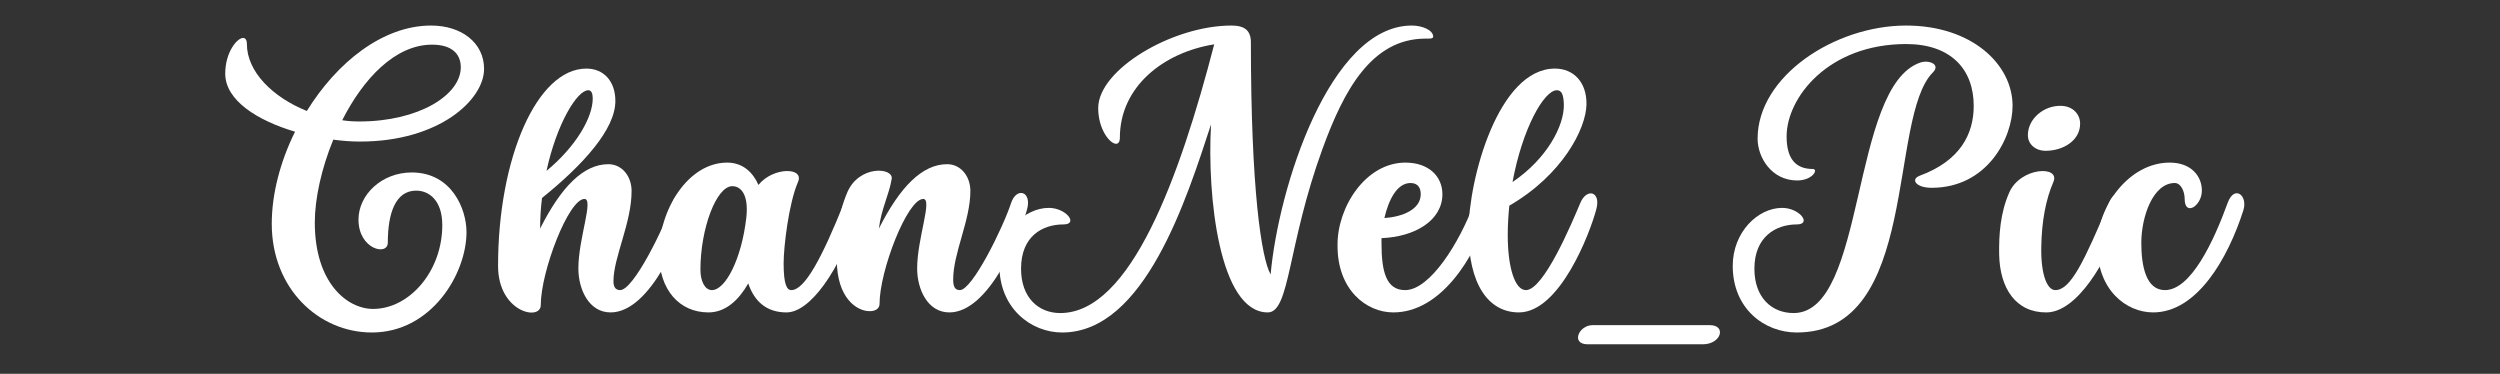
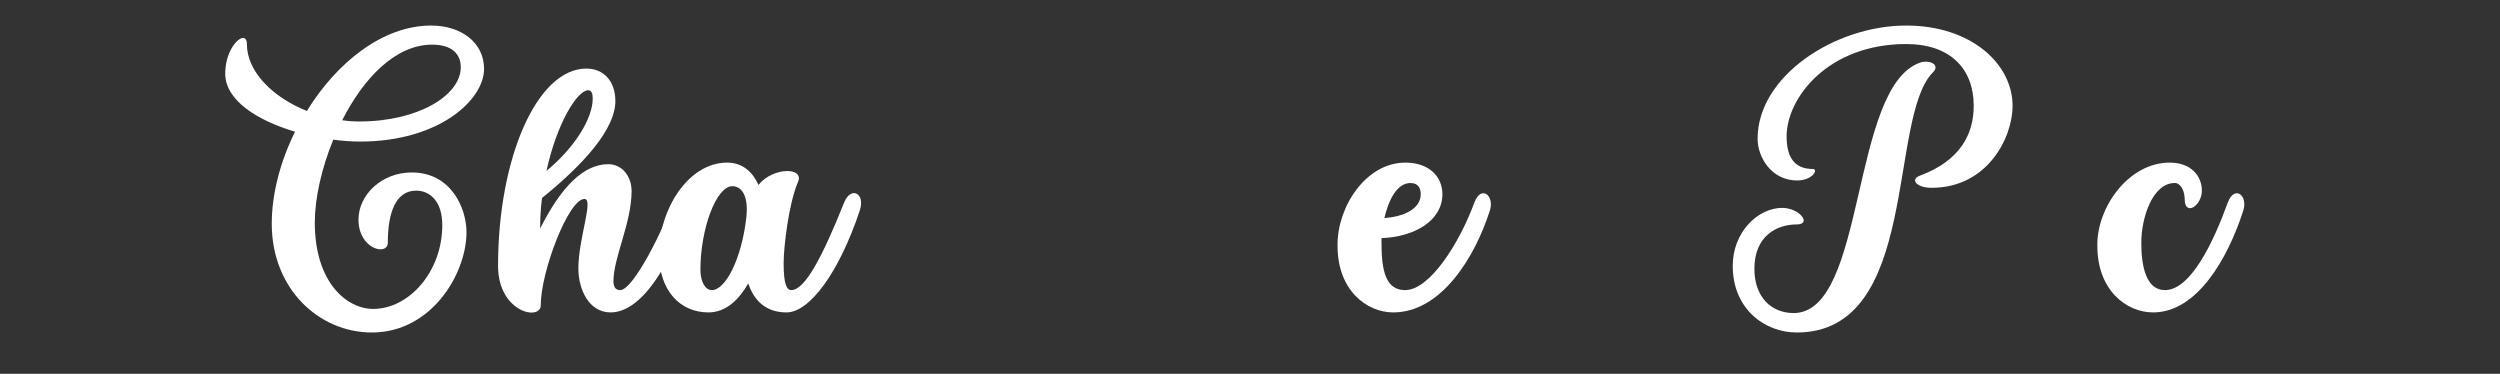
<svg xmlns="http://www.w3.org/2000/svg" width="107" zoomAndPan="magnify" viewBox="0 0 240.75 36" height="16" preserveAspectRatio="xMidYMid meet" version="1.0">
  <rect x="0" y="0" width="240.75" height="36" fill="#333333" stroke="none" />
  <defs>
    <g />
  </defs>
  <g fill="#ffffff" fill-opacity="1">
    <g transform="translate(21.69, 30.085)">
      <g>
        <path d="M 14.121 1.934 C 19.859 1.934 23.234 -3.715 23.234 -7.734 C 23.234 -9.977 21.793 -13.477 17.957 -13.477 C 15.07 -13.477 12.832 -11.328 12.832 -8.934 C 12.832 -6.078 15.656 -5.402 15.656 -6.723 C 15.656 -9.609 16.422 -11.727 18.387 -11.727 C 19.645 -11.727 20.902 -10.773 20.902 -8.41 C 20.902 -3.93 17.711 -0.336 14.242 -0.336 C 11.727 -0.336 8.625 -2.855 8.625 -8.656 C 8.625 -10.957 9.27 -13.875 10.406 -16.637 C 11.297 -16.516 12.156 -16.453 12.984 -16.453 C 20.598 -16.453 24.926 -20.473 24.926 -23.449 C 24.926 -25.969 22.746 -27.625 19.828 -27.625 C 15.164 -27.625 10.742 -24.066 7.859 -19.398 C 4.574 -20.719 2.086 -23.176 2.086 -25.844 C 2.086 -26.246 1.934 -26.43 1.719 -26.43 C 1.137 -26.43 0 -25.047 0 -22.992 C 0 -20.414 3.102 -18.477 6.723 -17.402 C 5.309 -14.551 4.48 -11.418 4.48 -8.535 C 4.48 -2.27 9.023 1.934 14.121 1.934 Z M 11.266 -18.508 C 13.289 -22.5 16.359 -25.785 19.922 -25.785 C 21.855 -25.785 22.684 -24.863 22.684 -23.605 C 22.684 -20.934 18.633 -18.387 12.922 -18.387 C 12.371 -18.387 11.816 -18.418 11.266 -18.508 Z M 11.266 -18.508 " />
      </g>
    </g>
  </g>
  <g fill="#ffffff" fill-opacity="1">
    <g transform="translate(47.533, 30.085)">
      <g>
        <path d="M 11.266 0 C 15.164 0 18.141 -7.645 18.754 -9.945 C 19.215 -11.664 17.742 -12.094 17.219 -10.559 C 16.422 -8.164 13.477 -2.148 12.188 -2.148 C 11.695 -2.148 11.543 -2.516 11.543 -3.008 C 11.543 -5.309 13.289 -8.594 13.289 -11.695 C 13.289 -13.105 12.371 -14.273 11.051 -14.273 C 8.656 -14.273 6.508 -12.094 4.48 -8.074 C 4.48 -9.086 4.543 -10.066 4.664 -11.02 C 8.656 -14.242 11.727 -17.648 11.727 -20.352 C 11.727 -22.285 10.59 -23.48 8.934 -23.48 C 4.176 -23.48 0.43 -14.855 0.43 -4.48 C 0.43 0 4.543 0.859 4.543 -0.707 C 4.543 -3.93 7.215 -10.926 8.75 -10.926 C 9.668 -10.926 8.164 -7.121 8.164 -4.234 C 8.164 -2.211 9.18 0 11.266 0 Z M 5.094 -13.629 C 6.078 -18.172 8.043 -21.395 9.117 -21.395 C 9.422 -21.395 9.547 -21.086 9.547 -20.598 C 9.547 -18.754 7.918 -15.961 5.094 -13.629 Z M 5.094 -13.629 " />
      </g>
    </g>
  </g>
  <g fill="#ffffff" fill-opacity="1">
    <g transform="translate(63.615, 30.085)">
      <g>
        <path d="M 4.605 0 C 6.293 0 7.551 -1.227 8.441 -2.793 C 9.023 -1.074 10.191 0 12.125 0 C 14.367 0 17.219 -3.898 19.184 -9.824 C 19.738 -11.48 18.324 -12.188 17.68 -10.59 C 15.531 -5.219 13.875 -2.148 12.586 -2.148 C 12.156 -2.148 11.848 -2.699 11.848 -4.727 C 11.848 -6.324 12.34 -10.496 13.23 -12.555 C 13.875 -13.996 10.836 -14.027 9.422 -12.277 C 8.902 -13.477 7.918 -14.426 6.414 -14.426 C 2.609 -14.426 -0.152 -9.824 -0.152 -5.68 C -0.152 -2.148 1.84 0 4.605 0 Z M 3.836 -4.113 C 3.836 -8.074 5.371 -12.156 6.906 -12.156 C 7.672 -12.156 8.504 -11.449 8.258 -9.148 C 7.797 -5.094 6.23 -2.148 4.941 -2.148 C 4.266 -2.148 3.836 -3.008 3.836 -4.113 Z M 3.836 -4.113 " />
      </g>
    </g>
  </g>
  <g fill="#ffffff" fill-opacity="1">
    <g transform="translate(80.158, 30.085)">
      <g>
-         <path d="M 11.266 0 C 15.164 0 18.141 -7.645 18.754 -9.945 C 19.215 -11.664 17.742 -12.094 17.219 -10.559 C 16.422 -8.133 13.477 -2.148 12.277 -2.148 C 11.785 -2.148 11.633 -2.516 11.633 -3.16 C 11.633 -5.738 13.289 -8.84 13.289 -11.695 C 13.289 -13.105 12.371 -14.273 11.051 -14.273 C 8.656 -14.273 6.508 -12.094 4.48 -8.074 C 4.695 -9.945 5.465 -11.328 5.711 -12.859 C 5.895 -13.965 2.578 -14.211 1.441 -11.57 C 0.492 -9.332 0.43 -7.488 0.43 -5.035 C 0.43 -1.383 2.363 -0.094 3.621 -0.121 C 4.145 -0.121 4.543 -0.367 4.543 -0.828 C 4.543 -4.02 7.215 -10.926 8.75 -10.926 C 9.668 -10.926 8.164 -7.121 8.164 -4.234 C 8.164 -2.211 9.18 0 11.266 0 Z M 11.266 0 " />
-       </g>
+         </g>
    </g>
  </g>
  <g fill="#ffffff" fill-opacity="1">
    <g transform="translate(96.241, 30.085)">
      <g>
-         <path d="M 6.047 1.934 C 13.996 1.934 18.047 -10.988 20.383 -18.109 C 19.984 -11.203 21.18 0 25.844 0 C 27.992 0 27.719 -6.445 31.125 -15.777 C 33.152 -21.332 35.82 -26.367 41.039 -26.367 C 41.379 -26.367 41.777 -26.336 41.777 -26.551 C 41.777 -27.195 40.703 -27.625 39.719 -27.625 C 31.801 -27.625 26.859 -11.973 26.121 -3.652 C 25.23 -5.219 24.219 -11.848 24.219 -26 C 24.219 -27.164 23.605 -27.625 22.348 -27.625 C 16.668 -27.625 9.516 -23.391 9.516 -19.676 C 9.516 -17.617 10.652 -16.238 11.234 -16.238 C 11.449 -16.238 11.602 -16.422 11.602 -16.82 C 11.602 -21.762 15.84 -25.047 20.688 -25.816 C 17.375 -13.047 12.645 0.062 5.863 0.062 C 3.746 0.062 2.086 -1.441 2.086 -4.207 C 2.086 -7.367 4.176 -8.473 6.168 -8.473 C 7.645 -8.473 6.445 -10.066 4.758 -10.066 C 2.426 -10.066 0 -7.766 0 -4.512 C 0 -0.398 3.039 1.934 6.047 1.934 Z M 6.047 1.934 " />
-       </g>
+         </g>
    </g>
  </g>
  <g fill="#ffffff" fill-opacity="1">
    <g transform="translate(128.805, 30.085)">
      <g>
        <path d="M 5.371 0 C 9.914 0 13.199 -5.188 14.672 -9.824 C 15.133 -11.266 13.812 -12.309 13.168 -10.559 C 11.758 -6.723 8.902 -2.148 6.508 -2.148 C 4.695 -2.148 4.234 -3.898 4.234 -6.66 L 4.234 -7.152 C 7.43 -7.273 10.098 -8.84 10.098 -11.387 C 10.098 -13.074 8.809 -14.426 6.539 -14.426 C 2.699 -14.426 -0.031 -10.129 0 -6.477 C -0.031 -2.148 2.793 0 5.371 0 Z M 4.512 -9.086 C 4.91 -10.805 5.711 -12.461 7.027 -12.461 C 7.828 -12.461 8.012 -11.879 8.012 -11.387 C 8.012 -9.914 6.262 -9.207 4.512 -9.086 Z M 4.512 -9.086 " />
      </g>
    </g>
  </g>
  <g fill="#ffffff" fill-opacity="1">
    <g transform="translate(140.805, 30.085)">
      <g>
-         <path d="M 5.465 0 C 9.395 0 12.309 -7.613 12.922 -9.945 C 13.383 -11.664 12 -12 11.387 -10.559 C 10.559 -8.594 7.859 -2.148 6.141 -2.148 C 5.066 -2.148 4.391 -4.359 4.391 -7.43 C 4.391 -8.41 4.449 -9.363 4.543 -10.281 C 9.637 -13.23 11.941 -17.68 11.973 -20.043 C 12 -22.16 10.742 -23.48 8.934 -23.48 C 3.5 -23.48 0.613 -12.891 0.613 -7.766 C 0.613 -2.73 2.516 0 5.465 0 Z M 4.852 -12.555 C 5.801 -17.711 7.887 -21.395 9.117 -21.395 C 9.578 -21.395 9.762 -20.996 9.793 -20.043 C 9.852 -17.988 8.164 -14.797 4.852 -12.555 Z M 4.852 -12.555 " />
-       </g>
+         </g>
    </g>
  </g>
  <g fill="#ffffff" fill-opacity="1">
    <g transform="translate(151.056, 30.085)">
      <g>
-         <path d="M 1.84 3.07 L 12.922 3.07 C 14.703 3.07 15.227 1.227 13.598 1.227 L 2.301 1.227 C 0.98 1.227 0.184 3.07 1.84 3.07 Z M 1.84 3.07 " />
-       </g>
+         </g>
    </g>
  </g>
  <g fill="#ffffff" fill-opacity="1">
    <g transform="translate(166.862, 30.085)">
      <g>
        <path d="M 6.168 1.934 C 18.047 1.934 14.918 -18.754 19.277 -23.113 C 20.043 -23.879 18.906 -24.34 18.078 -24.066 C 11.297 -21.793 12.891 0.062 5.863 0.062 C 3.746 0.062 2.086 -1.441 2.086 -4.207 C 2.086 -7.305 4.176 -8.473 6.168 -8.473 C 7.645 -8.473 6.445 -10.066 4.758 -10.066 C 2.426 -10.066 0 -7.734 0 -4.48 C 0 -0.367 3.039 1.934 6.168 1.934 Z M 2.395 -16.73 C 2.395 -14.918 3.746 -12.707 6.199 -12.707 C 7.703 -12.707 8.289 -13.812 7.703 -13.812 C 6.016 -13.812 5.188 -14.855 5.188 -16.945 C 5.188 -20.688 9.207 -25.844 16.699 -25.844 C 20.996 -25.844 23.207 -23.422 23.207 -19.891 C 23.207 -17.188 21.918 -14.609 18.02 -13.168 C 17.098 -12.832 17.617 -12 19.152 -12 C 24.523 -12 26.949 -16.82 26.949 -19.891 C 26.949 -23.91 22.992 -27.625 16.699 -27.625 C 9.824 -27.625 2.395 -22.746 2.395 -16.73 Z M 2.395 -16.73 " />
      </g>
    </g>
  </g>
  <g fill="#ffffff" fill-opacity="1">
    <g transform="translate(191.968, 30.085)">
      <g>
-         <path d="M 5.125 0 C 7.949 -0.031 10.898 -4.574 12.645 -9.824 C 13.199 -11.48 11.816 -12.156 11.141 -10.59 C 8.75 -4.973 7.457 -2.148 5.953 -2.148 C 5.219 -2.148 4.574 -3.5 4.605 -6.199 C 4.637 -8.84 5.066 -10.926 5.77 -12.555 C 6.477 -14.18 2.609 -13.996 1.535 -11.57 C 0.645 -9.578 0.523 -7.43 0.551 -5.586 C 0.613 -2.332 2.148 0.031 5.125 0 Z M 3.316 -17.066 C 3.316 -16.176 4.082 -15.562 5.004 -15.562 C 6.754 -15.562 8.348 -16.574 8.348 -18.172 C 8.348 -19.094 7.645 -19.859 6.539 -19.891 C 4.879 -19.953 3.316 -18.664 3.316 -17.066 Z M 3.316 -17.066 " />
-       </g>
+         </g>
    </g>
  </g>
  <g fill="#ffffff" fill-opacity="1">
    <g transform="translate(201.974, 30.085)">
      <g>
        <path d="M 5.371 0 C 9.609 0 12.586 -5.219 14.059 -9.824 C 14.52 -11.266 13.199 -12.309 12.555 -10.559 C 11.172 -6.754 8.992 -2.148 6.508 -2.148 C 4.695 -2.148 4.234 -4.449 4.234 -6.691 C 4.234 -9.18 5.34 -12.461 7.457 -12.461 C 8.043 -12.461 8.41 -11.664 8.41 -10.926 C 8.41 -9.207 10.066 -10.254 10.066 -11.727 C 10.066 -13.137 9.023 -14.426 6.969 -14.426 C 3.008 -14.426 -0.031 -10.129 0 -6.477 C -0.031 -2.148 2.793 0 5.371 0 Z M 5.371 0 " />
      </g>
    </g>
  </g>
</svg>